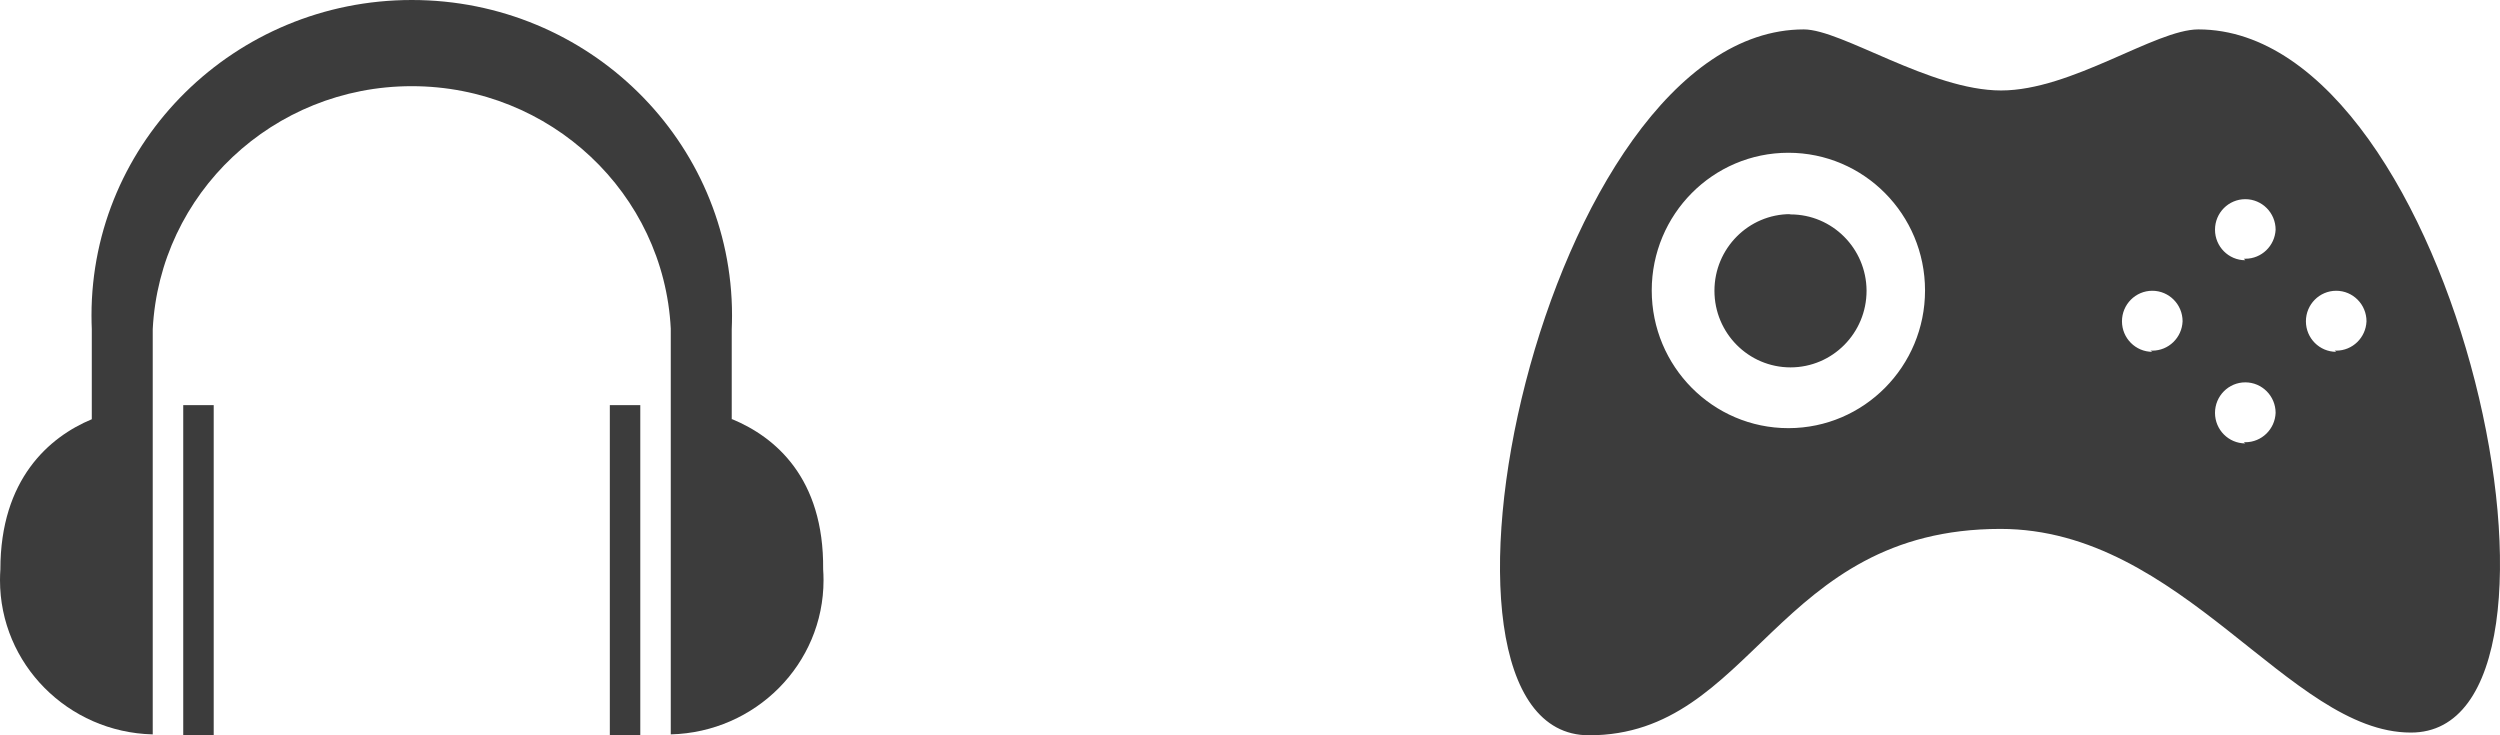
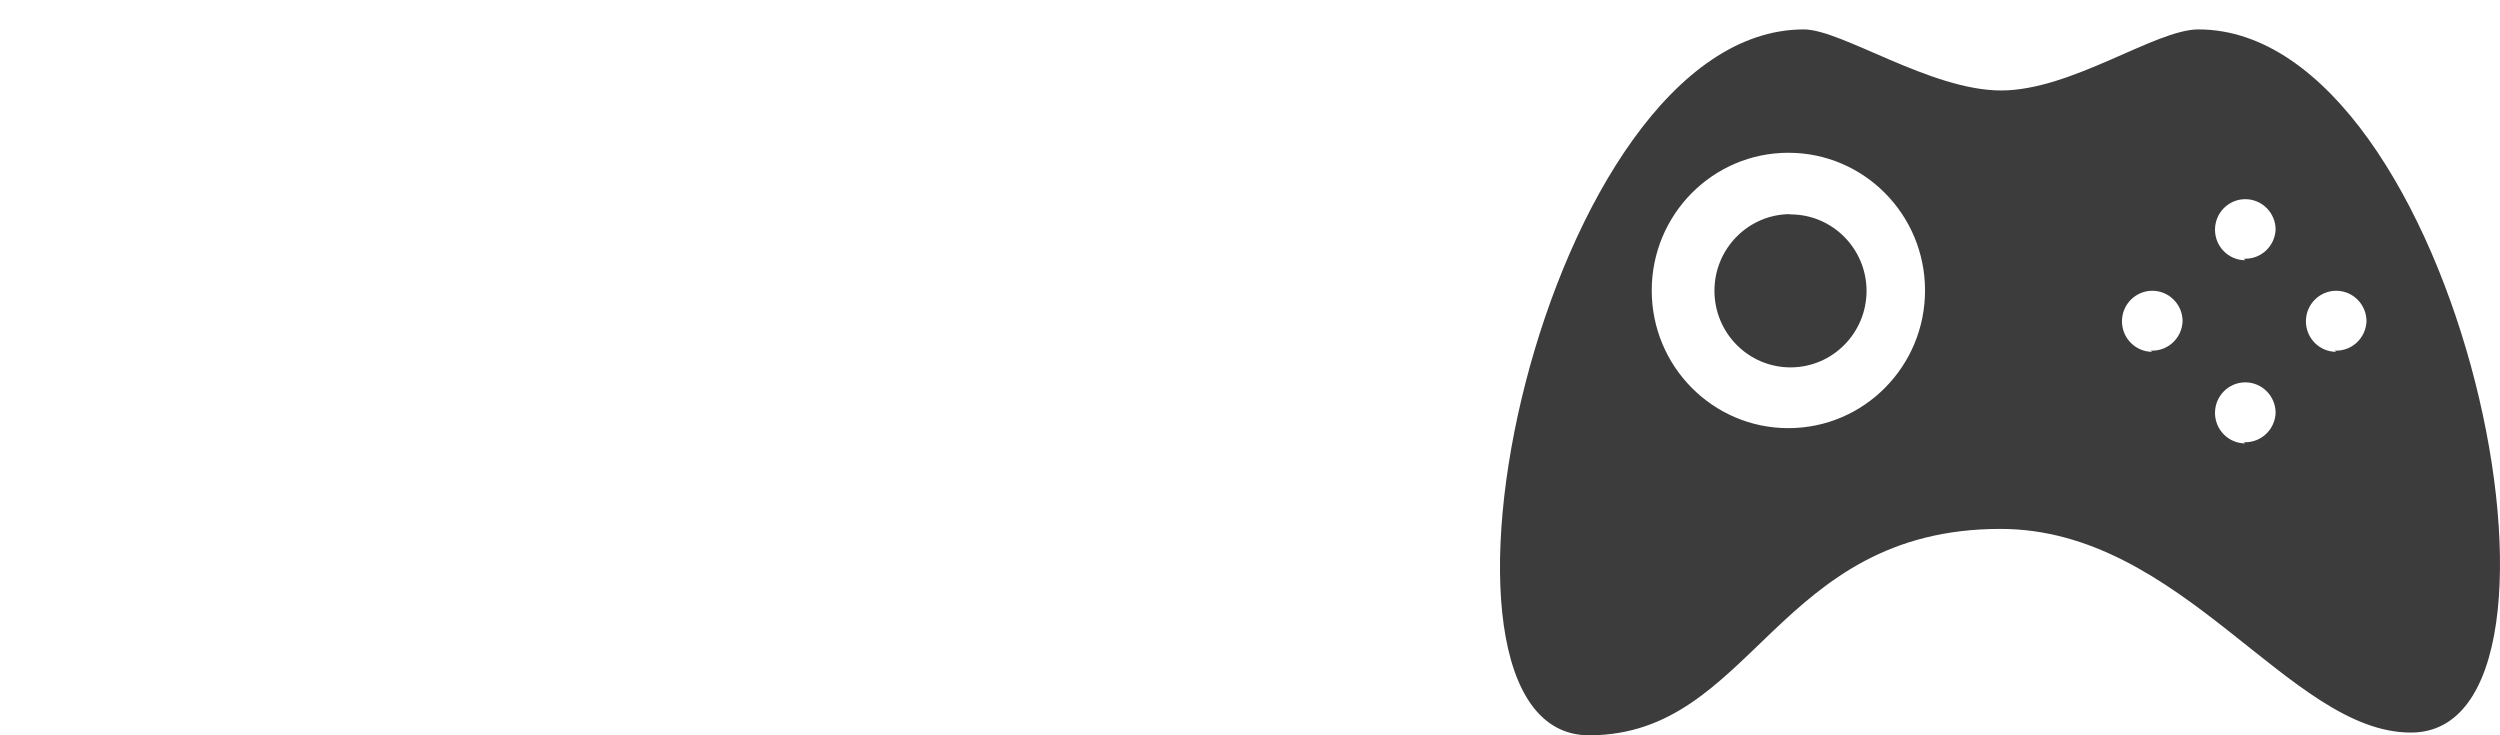
<svg xmlns="http://www.w3.org/2000/svg" width="85" height="25" viewBox="0 0 85 25" fill="none">
  <path d="M74.744 1C73.281 1 70.437 3.076 68.037 3.076C65.637 3.076 62.618 1 61.33 1C52.471 1 47.402 25 54.026 25C59.61 25 60.362 17.983 68.016 17.983C74.198 17.983 77.834 24.907 81.965 24.907C88.569 24.938 83.593 1 74.744 1L74.744 1ZM60.815 14.557C60.812 14.557 60.809 14.557 60.805 14.557C58.239 14.557 56.159 12.461 56.159 9.875C56.159 7.29 58.239 5.194 60.805 5.194C63.371 5.194 65.451 7.29 65.451 9.875C65.451 12.457 63.377 14.551 60.816 14.557H60.815ZM73.178 11.962C72.609 11.962 72.147 11.497 72.147 10.924C72.147 10.351 72.609 9.886 73.178 9.886C73.747 9.886 74.208 10.351 74.208 10.924C74.186 11.48 73.734 11.922 73.178 11.922C73.156 11.922 73.135 11.922 73.113 11.92L73.116 11.92L73.178 11.962ZM76.34 15.076C75.771 15.076 75.31 14.611 75.31 14.038C75.31 13.465 75.771 13 76.34 13C76.909 13 77.371 13.465 77.371 14.038C77.349 14.594 76.896 15.036 76.341 15.036C76.323 15.036 76.305 15.036 76.286 15.034L76.289 15.035L76.34 15.076ZM76.34 8.848C75.771 8.848 75.31 8.383 75.31 7.81C75.31 7.236 75.771 6.772 76.34 6.772C76.909 6.772 77.371 7.236 77.371 7.81C77.343 8.361 76.893 8.797 76.342 8.797C76.323 8.797 76.305 8.797 76.286 8.796L76.289 8.796L76.34 8.848ZM79.431 11.962C78.862 11.962 78.401 11.497 78.401 10.924C78.401 10.351 78.862 9.886 79.431 9.886C80 9.886 80.461 10.351 80.461 10.924C80.439 11.48 79.987 11.922 79.432 11.922C79.413 11.922 79.395 11.921 79.377 11.92L79.379 11.92L79.431 11.962ZM60.887 7.28C60.884 7.28 60.881 7.28 60.877 7.28C59.449 7.28 58.291 8.447 58.291 9.886C58.291 11.325 59.449 12.491 60.877 12.491C62.305 12.491 63.463 11.325 63.463 9.886C63.463 9.882 63.463 9.879 63.463 9.875V9.875C63.452 8.445 62.298 7.29 60.877 7.29C60.855 7.29 60.834 7.29 60.812 7.291L60.815 7.291L60.887 7.28Z" fill="#3C3C3C" />
-   <path d="M6.23 25H7.266V13.775H6.23V25ZM24.879 14.254V11.193C24.885 11.053 24.889 10.89 24.889 10.725C24.889 4.802 20.014 0 14 0C7.986 0 3.111 4.802 3.111 10.725C3.111 10.89 3.115 11.053 3.122 11.216L3.121 11.193V14.254C1.671 14.857 0.013 16.295 0.013 19.357C0.005 19.467 0 19.596 0 19.726C0 22.577 2.31 24.897 5.187 24.969L5.193 24.969V22.928C5.193 22.765 5.193 22.592 5.193 22.418V11.193C5.428 6.581 9.281 2.93 14 2.93C18.719 2.93 22.572 6.581 22.806 11.172L22.806 11.193V22.418C22.806 22.592 22.806 22.765 22.806 22.928V24.969C25.69 24.897 28 22.577 28 19.726C28 19.596 27.995 19.467 27.986 19.34L27.987 19.357C28.018 16.244 26.35 14.857 24.899 14.254H24.879ZM20.734 25H21.77V13.775H20.734V25Z" fill="#3C3C3C" />
</svg>